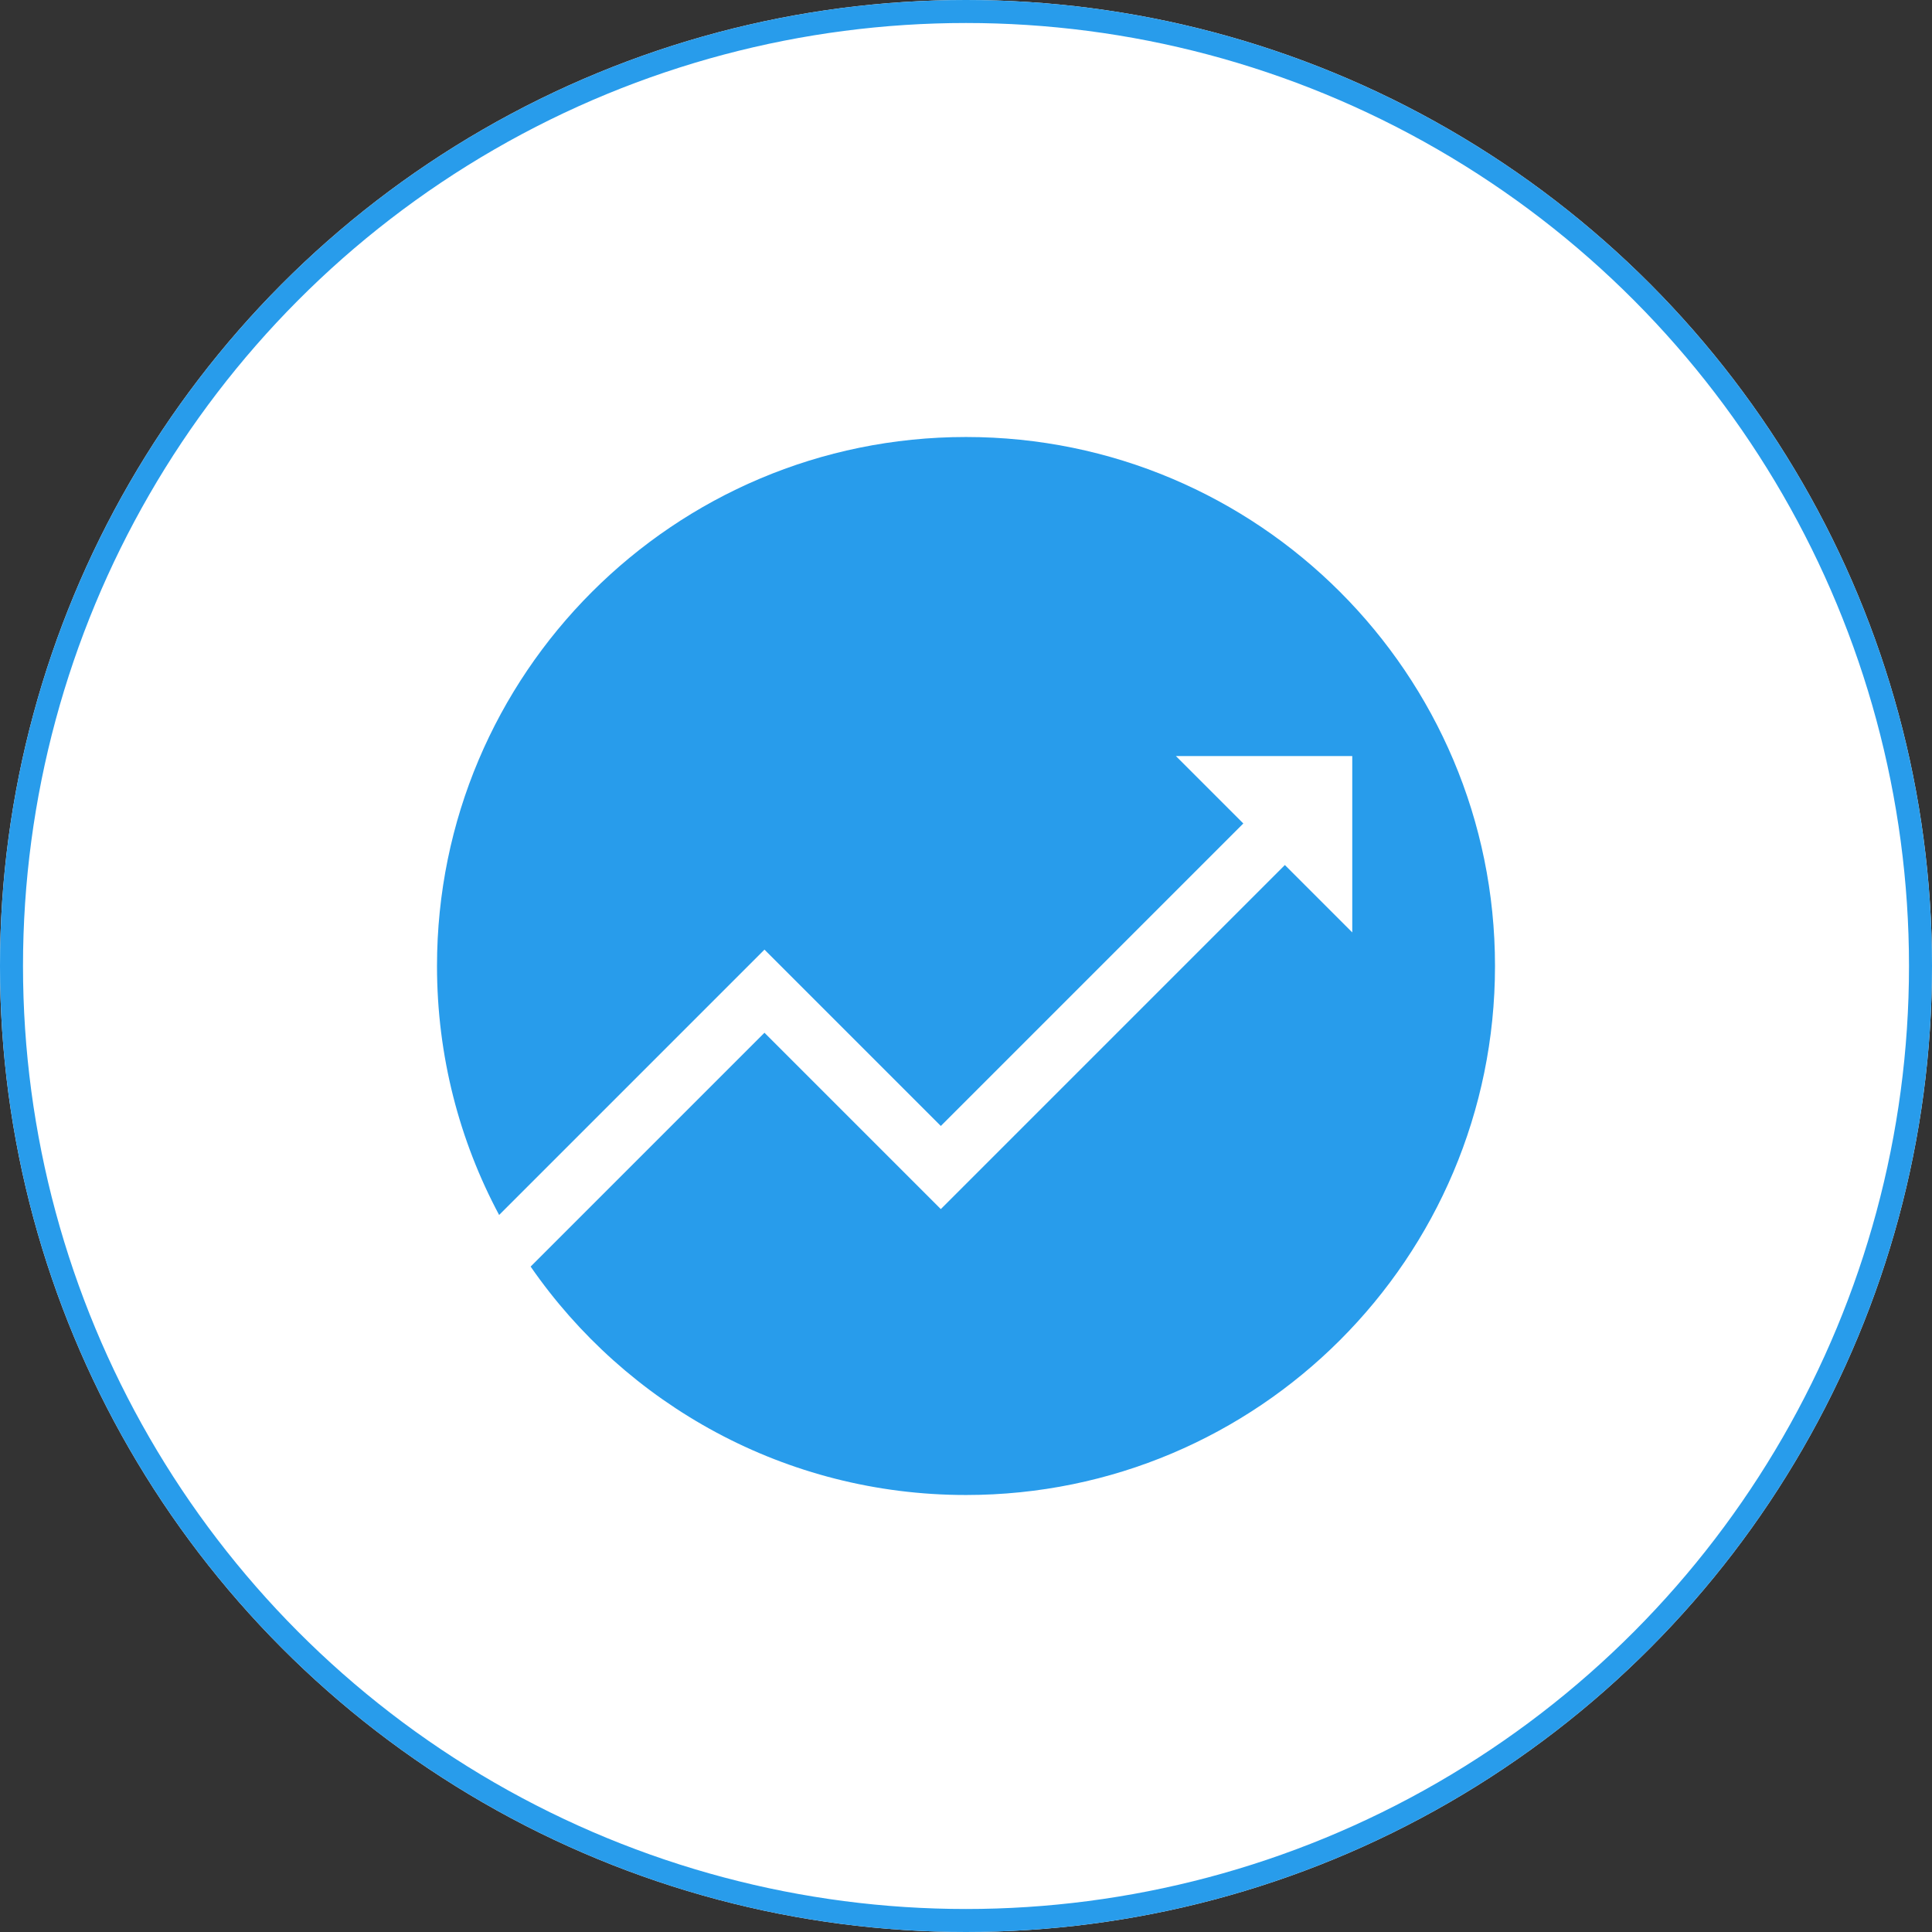
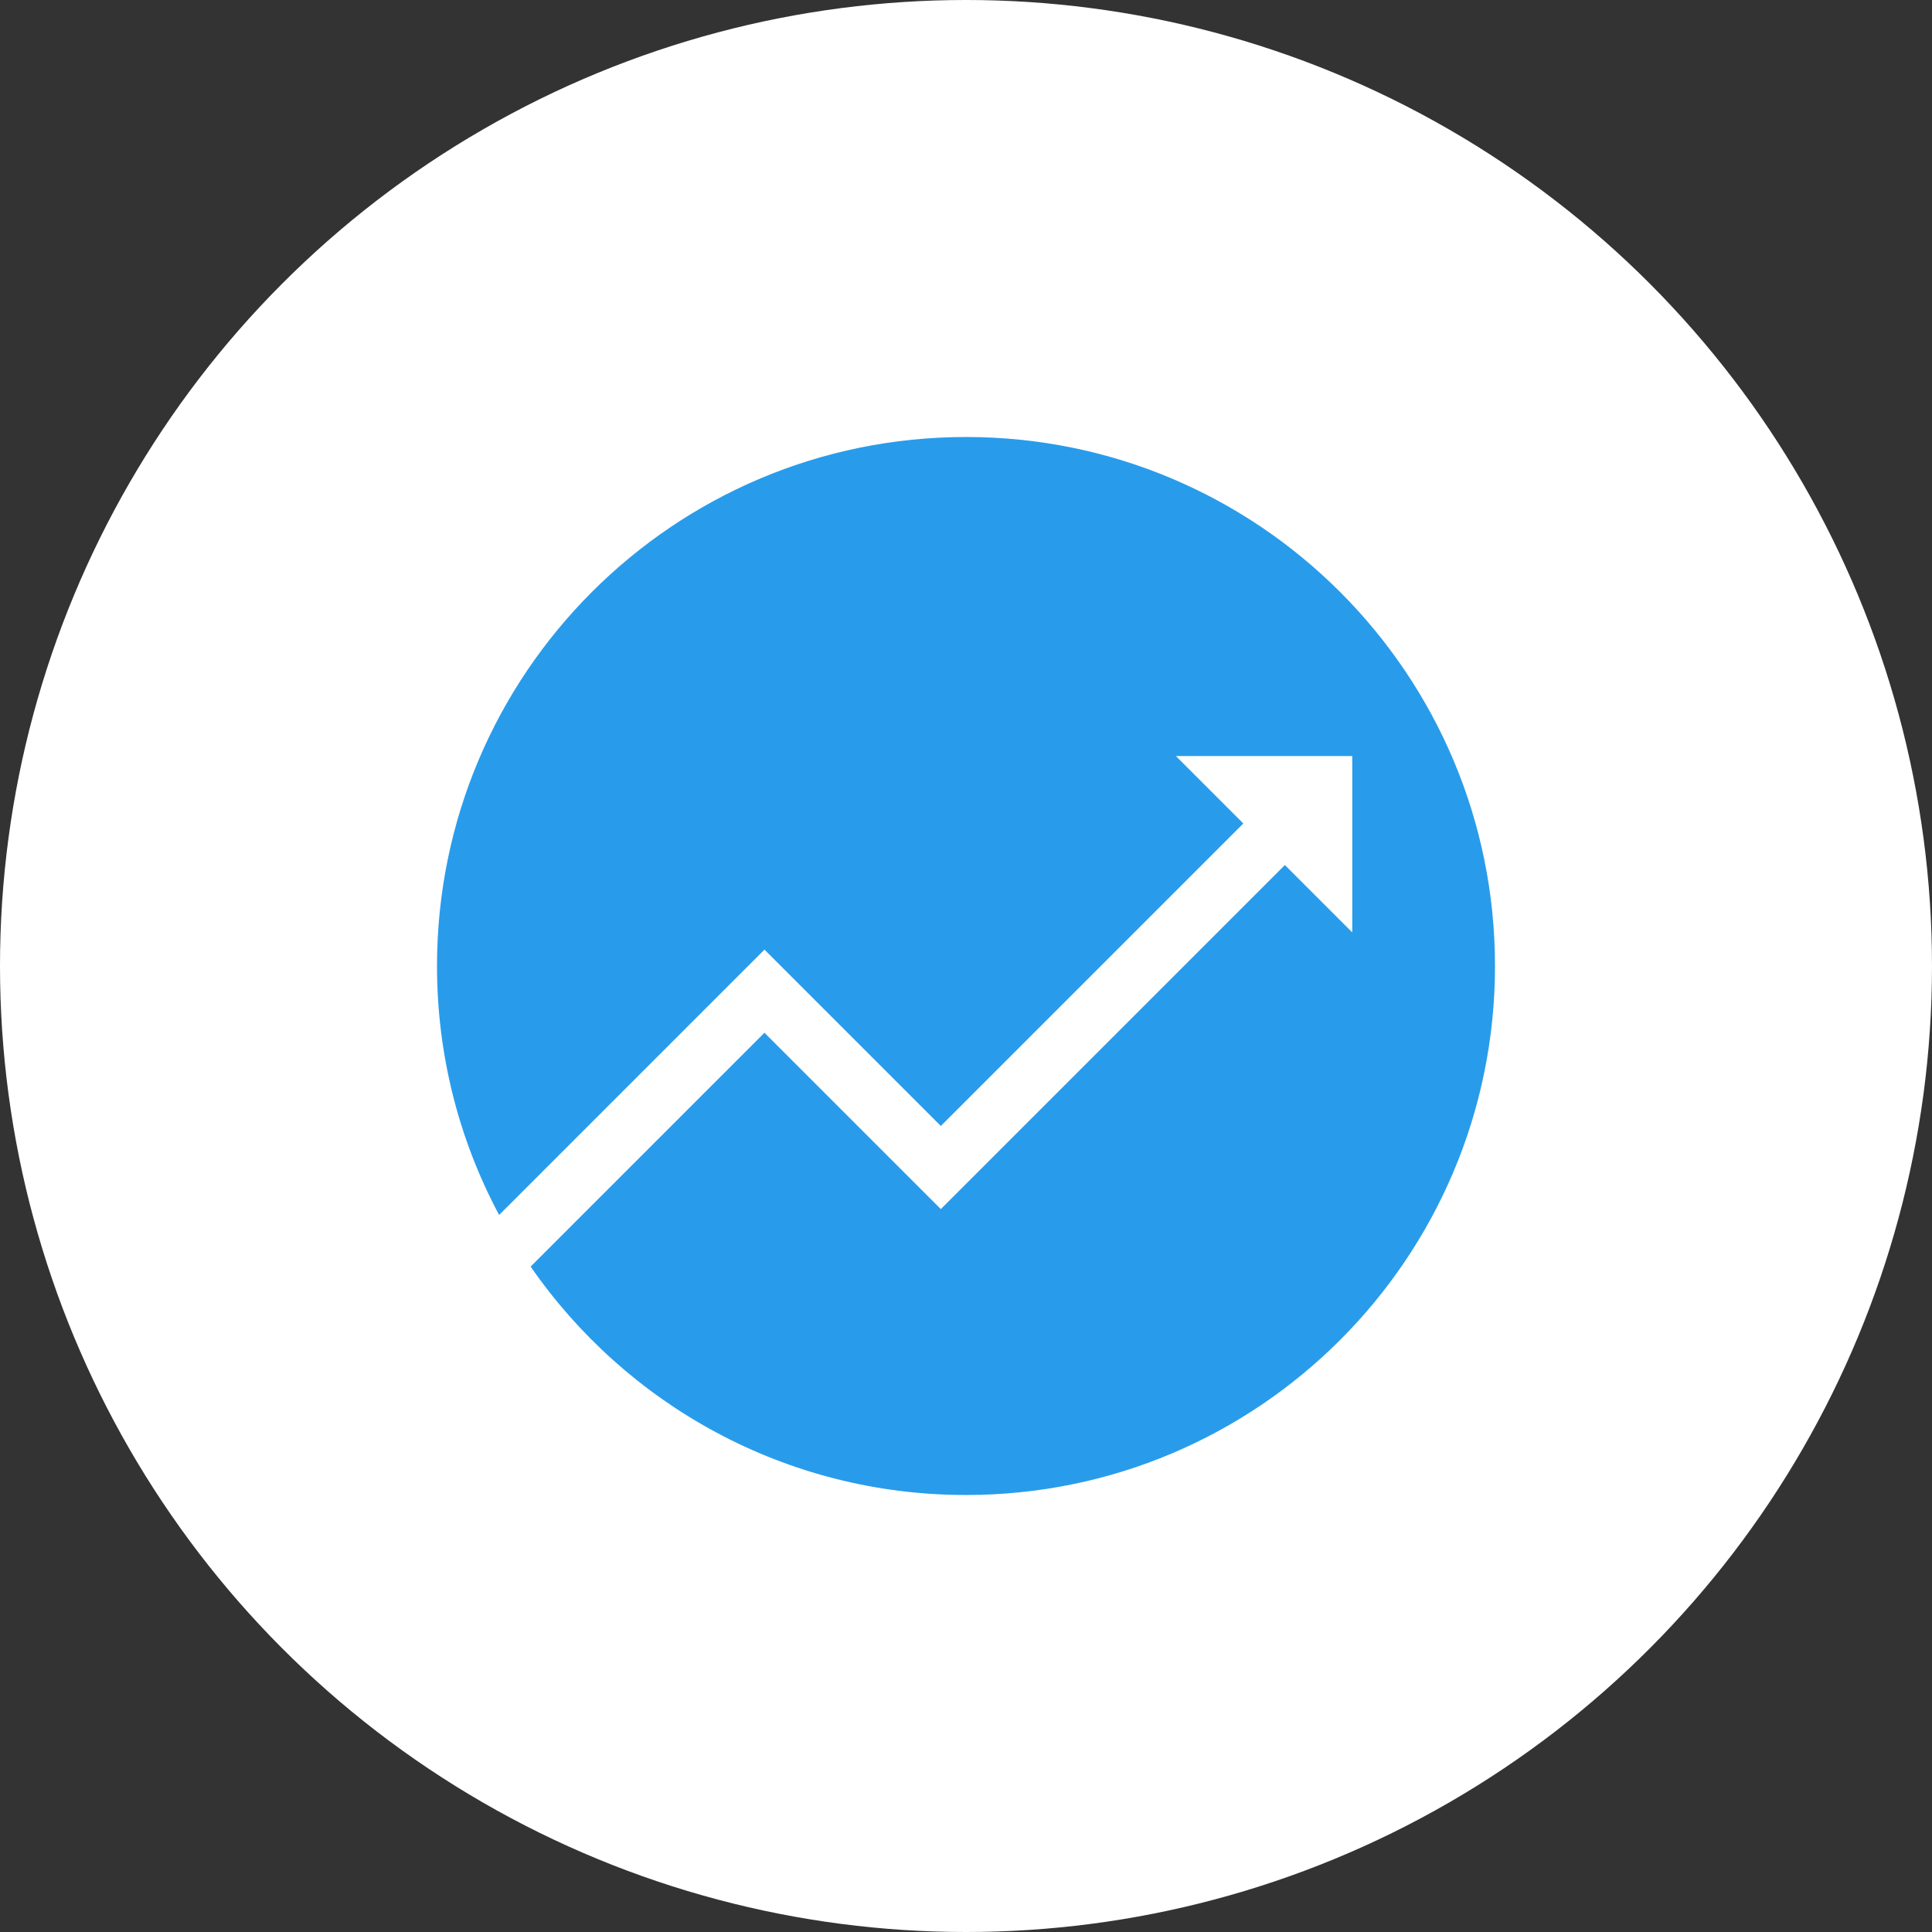
<svg xmlns="http://www.w3.org/2000/svg" xmlns:xlink="http://www.w3.org/1999/xlink" width="84px" height="84px" viewBox="0 0 84 84" version="1.1">
  <rect x="0" y="0" width="84" height="84" fill="#333333" stroke="none" />
  <title>DCE55BC3-AEB9-405C-82D5-187EB4BD3C20</title>
  <desc>Created with sketchtool.</desc>
  <defs>
    <circle id="path-1" cx="42" cy="42" r="42" />
  </defs>
  <g id="Icons" stroke="none" stroke-width="1" fill="none" fill-rule="evenodd" transform="translate(-214, -1022)">
    <g id="Stacked-Group-4" transform="translate(214, 110)">
      <g id="Group-2-Copy-5" transform="translate(0, 912)">
        <g id="Oval">
          <use fill="#FFFFFF" fill-rule="evenodd" xlink:href="#path-1" />
-           <circle stroke="#289CEB" stroke-width="1" cx="42" cy="42" r="41.5" />
        </g>
        <path d="M23.071,55.069 L33.238,44.902 L40.905,52.569 L55.864,37.61 L58.794,40.54 L58.794,32.873 L51.127,32.873 L54.057,35.803 L40.905,48.955 L33.238,41.288 L21.701,52.825 C19.977,49.599 19,45.913 19,42 C19,29.297 29.297,19 42,19 C54.703,19 65,29.297 65,42 C65,54.703 54.703,65 42,65 C34.152,65 27.222,61.069 23.071,55.069 Z" id="Combined-Shape" fill="#289CEB" />
      </g>
    </g>
  </g>
</svg>